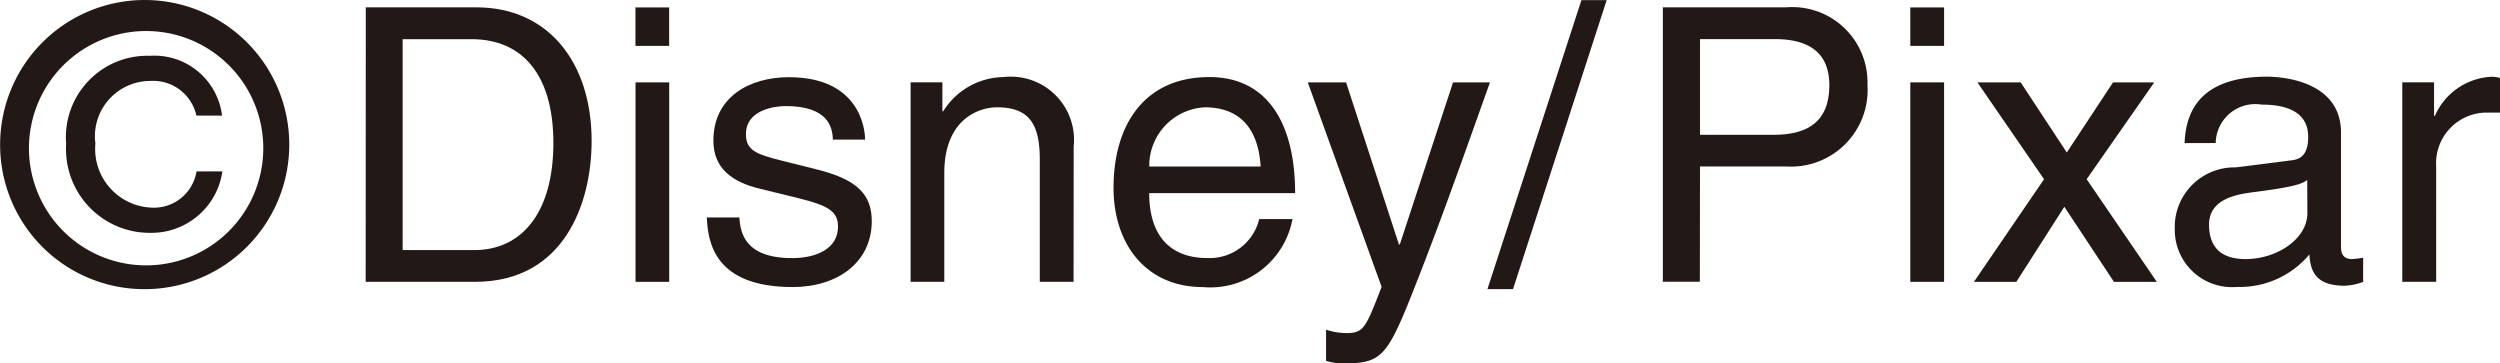
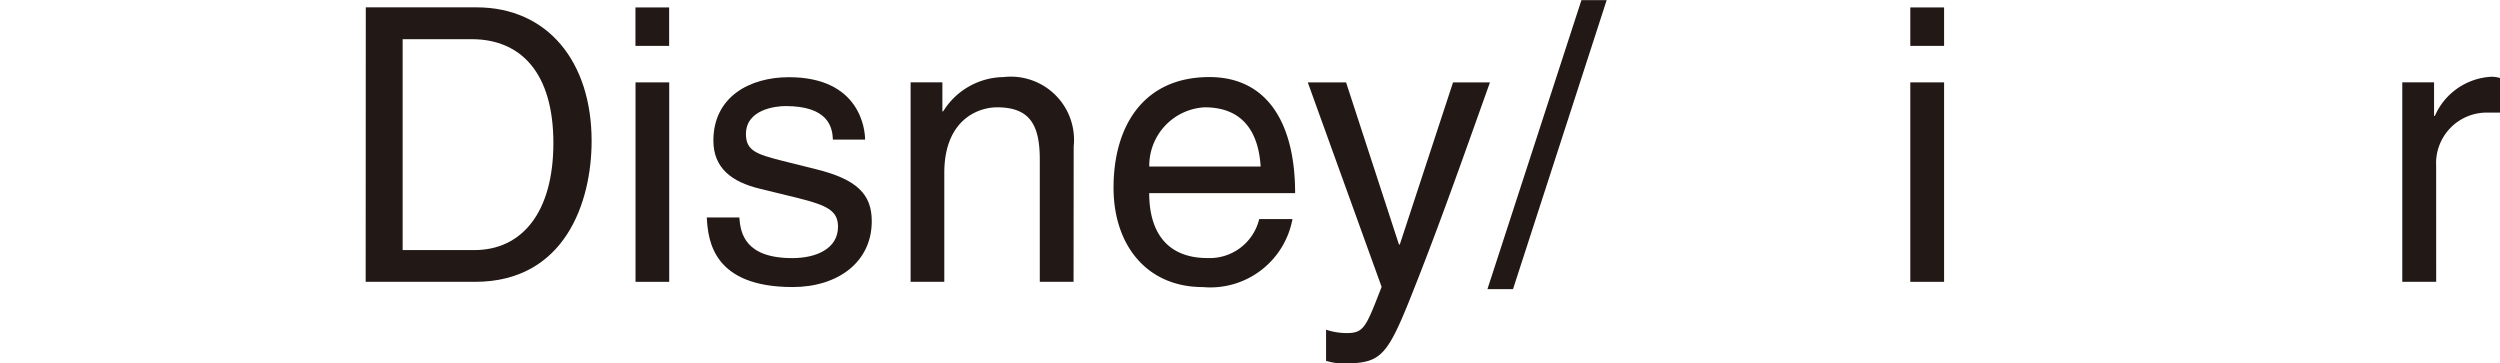
<svg xmlns="http://www.w3.org/2000/svg" width="82" height="11.922" viewBox="0 0 82 11.922">
  <g id="グループ_7519" data-name="グループ 7519" transform="translate(-580.178 -328.912)">
    <path id="パス_52281" data-name="パス 52281" d="M586.709,330.063h2.26c1.649,0,2.684,1.141,2.684,3.406s-1.022,3.512-2.594,3.512h-2.35Zm-1.213,7.959h3.586c2.946,0,3.825-2.607,3.825-4.621,0-2.6-1.444-4.382-3.776-4.382H585.5Z" transform="translate(6.676 0.134)" fill="#221815" />
    <path id="パス_52282" data-name="パス 52282" d="M590.527,338.022h-1.105V331.48h1.105Zm-1.107-9h1.105v1.261h-1.105Z" transform="translate(11.601 0.134)" fill="#221815" />
    <path id="パス_52283" data-name="パス 52283" d="M594.591,332.081c-.014-.415-.16-1.1-1.552-1.1-.336,0-1.3.113-1.3.918,0,.539.336.661,1.184.875l1.1.275c1.367.334,1.843.832,1.843,1.707,0,1.349-1.119,2.161-2.594,2.161-2.589,0-2.778-1.493-2.817-2.282h1.067c.036.514.187,1.333,1.737,1.333.789,0,1.5-.309,1.5-1.031,0-.526-.363-.7-1.3-.936l-1.272-.311c-.918-.223-1.516-.679-1.516-1.577,0-1.434,1.189-2.079,2.476-2.079,2.339,0,2.5,1.719,2.5,2.046Z" transform="translate(12.906 1.41)" fill="#221815" />
    <path id="パス_52284" data-name="パス 52284" d="M598.769,336.749h-1.108v-4.012c0-1.134-.325-1.712-1.4-1.712-.623,0-1.732.408-1.732,2.154v3.57h-1.105v-6.543h1.042v.95h.027a2.366,2.366,0,0,1,1.98-1.123,2.073,2.073,0,0,1,2.3,2.276Z" transform="translate(16.622 1.407)" fill="#221815" />
    <path id="パス_52285" data-name="パス 52285" d="M597.544,332.967a1.919,1.919,0,0,1,1.817-1.942c1.347,0,1.775.938,1.836,1.942Zm3.606,1.723a1.672,1.672,0,0,1-1.7,1.279c-1.265,0-1.908-.783-1.908-2.129h4.786c0-2.3-.916-3.807-2.812-3.807-2.17,0-3.144,1.615-3.144,3.629,0,1.874,1.083,3.259,2.928,3.259a2.74,2.74,0,0,0,2.941-2.23Z" transform="translate(20.33 1.407)" fill="#221815" />
    <path id="パス_52286" data-name="パス 52286" d="M603.965,330.11h1.211c-.764,2.136-1.511,4.269-2.35,6.412-1.04,2.657-1.15,2.808-2.566,2.808a2.334,2.334,0,0,1-.46-.086v-1.022a2.138,2.138,0,0,0,.665.111c.571,0,.634-.165,1.157-1.516L599.2,330.11h1.256l1.734,5.316h.029Z" transform="translate(23.873 1.504)" fill="#221815" />
    <path id="パス_52287" data-name="パス 52287" d="M602.649,338.393h-.839l3.083-9.479h.828Z" transform="translate(27.156 0.002)" fill="#221815" />
-     <path id="パス_52288" data-name="パス 52288" d="M605.577,330.061h2.467c1,0,1.775.368,1.775,1.507,0,1.229-.742,1.631-1.831,1.631h-2.411Zm0,4.177H608.4a2.514,2.514,0,0,0,2.67-2.675,2.468,2.468,0,0,0-2.67-2.544h-4.042v9h1.214Z" transform="translate(30.361 0.134)" fill="#221815" />
-     <path id="パス_52289" data-name="パス 52289" d="M581.13,333.644a3.843,3.843,0,1,1,3.852,3.972,3.842,3.842,0,0,1-3.852-3.972m3.852,4.752a4.742,4.742,0,1,0-4.8-4.752,4.733,4.733,0,0,0,4.8,4.752m1.642-3.863a1.414,1.414,0,0,1-1.477,1.189,1.926,1.926,0,0,1-1.84-2.1,1.816,1.816,0,0,1,1.8-2.055,1.453,1.453,0,0,1,1.513,1.137h.841a2.237,2.237,0,0,0-2.368-1.962,2.672,2.672,0,0,0-2.745,2.891,2.746,2.746,0,0,0,2.794,2.916,2.349,2.349,0,0,0,2.33-2.016Z" transform="translate(0 0)" fill="#221815" />
    <path id="パス_52290" data-name="パス 52290" d="M609.068,338.022H607.96V331.48h1.108Zm-1.108-9h1.108v1.261H607.96Z" transform="translate(34.876 0.134)" fill="#221815" />
-     <path id="パス_52291" data-name="パス 52291" d="M614.884,336.653h-1.405l-1.628-2.463-1.574,2.463h-1.391l2.3-3.367L609,330.11h1.419l1.513,2.3,1.516-2.3H614.8l-2.217,3.176Z" transform="translate(36.037 1.504)" fill="#221815" />
-     <path id="パス_52292" data-name="パス 52292" d="M616.155,334.5c0,.846-1,1.507-2.025,1.507-.834,0-1.2-.419-1.2-1.128,0-.828.866-.988,1.4-1.06,1.369-.174,1.642-.271,1.82-.408Zm-3.007-2.3a1.3,1.3,0,0,1,1.5-1.261c1.035,0,1.534.374,1.534,1.058,0,.649-.311.749-.571.773L613.8,333a1.956,1.956,0,0,0-1.994,2.034,1.878,1.878,0,0,0,2.046,1.886,2.972,2.972,0,0,0,2.368-1.065c.036.53.187,1.026,1.164,1.026a1.923,1.923,0,0,0,.6-.126v-.792a3.472,3.472,0,0,1-.365.043c-.223,0-.361-.108-.361-.386v-3.762c0-1.68-1.9-1.834-2.424-1.834-1.615,0-2.652.616-2.706,2.179Z" transform="translate(39.705 1.403)" fill="#221815" />
    <path id="パス_52293" data-name="パス 52293" d="M616.227,336.753h-1.112V330.21h1.042v1.1h.027a2.143,2.143,0,0,1,1.845-1.283.93.93,0,0,1,.291.041v1.134H617.9a1.661,1.661,0,0,0-1.674,1.752Z" transform="translate(43.858 1.403)" fill="#221815" />
  </g>
</svg>